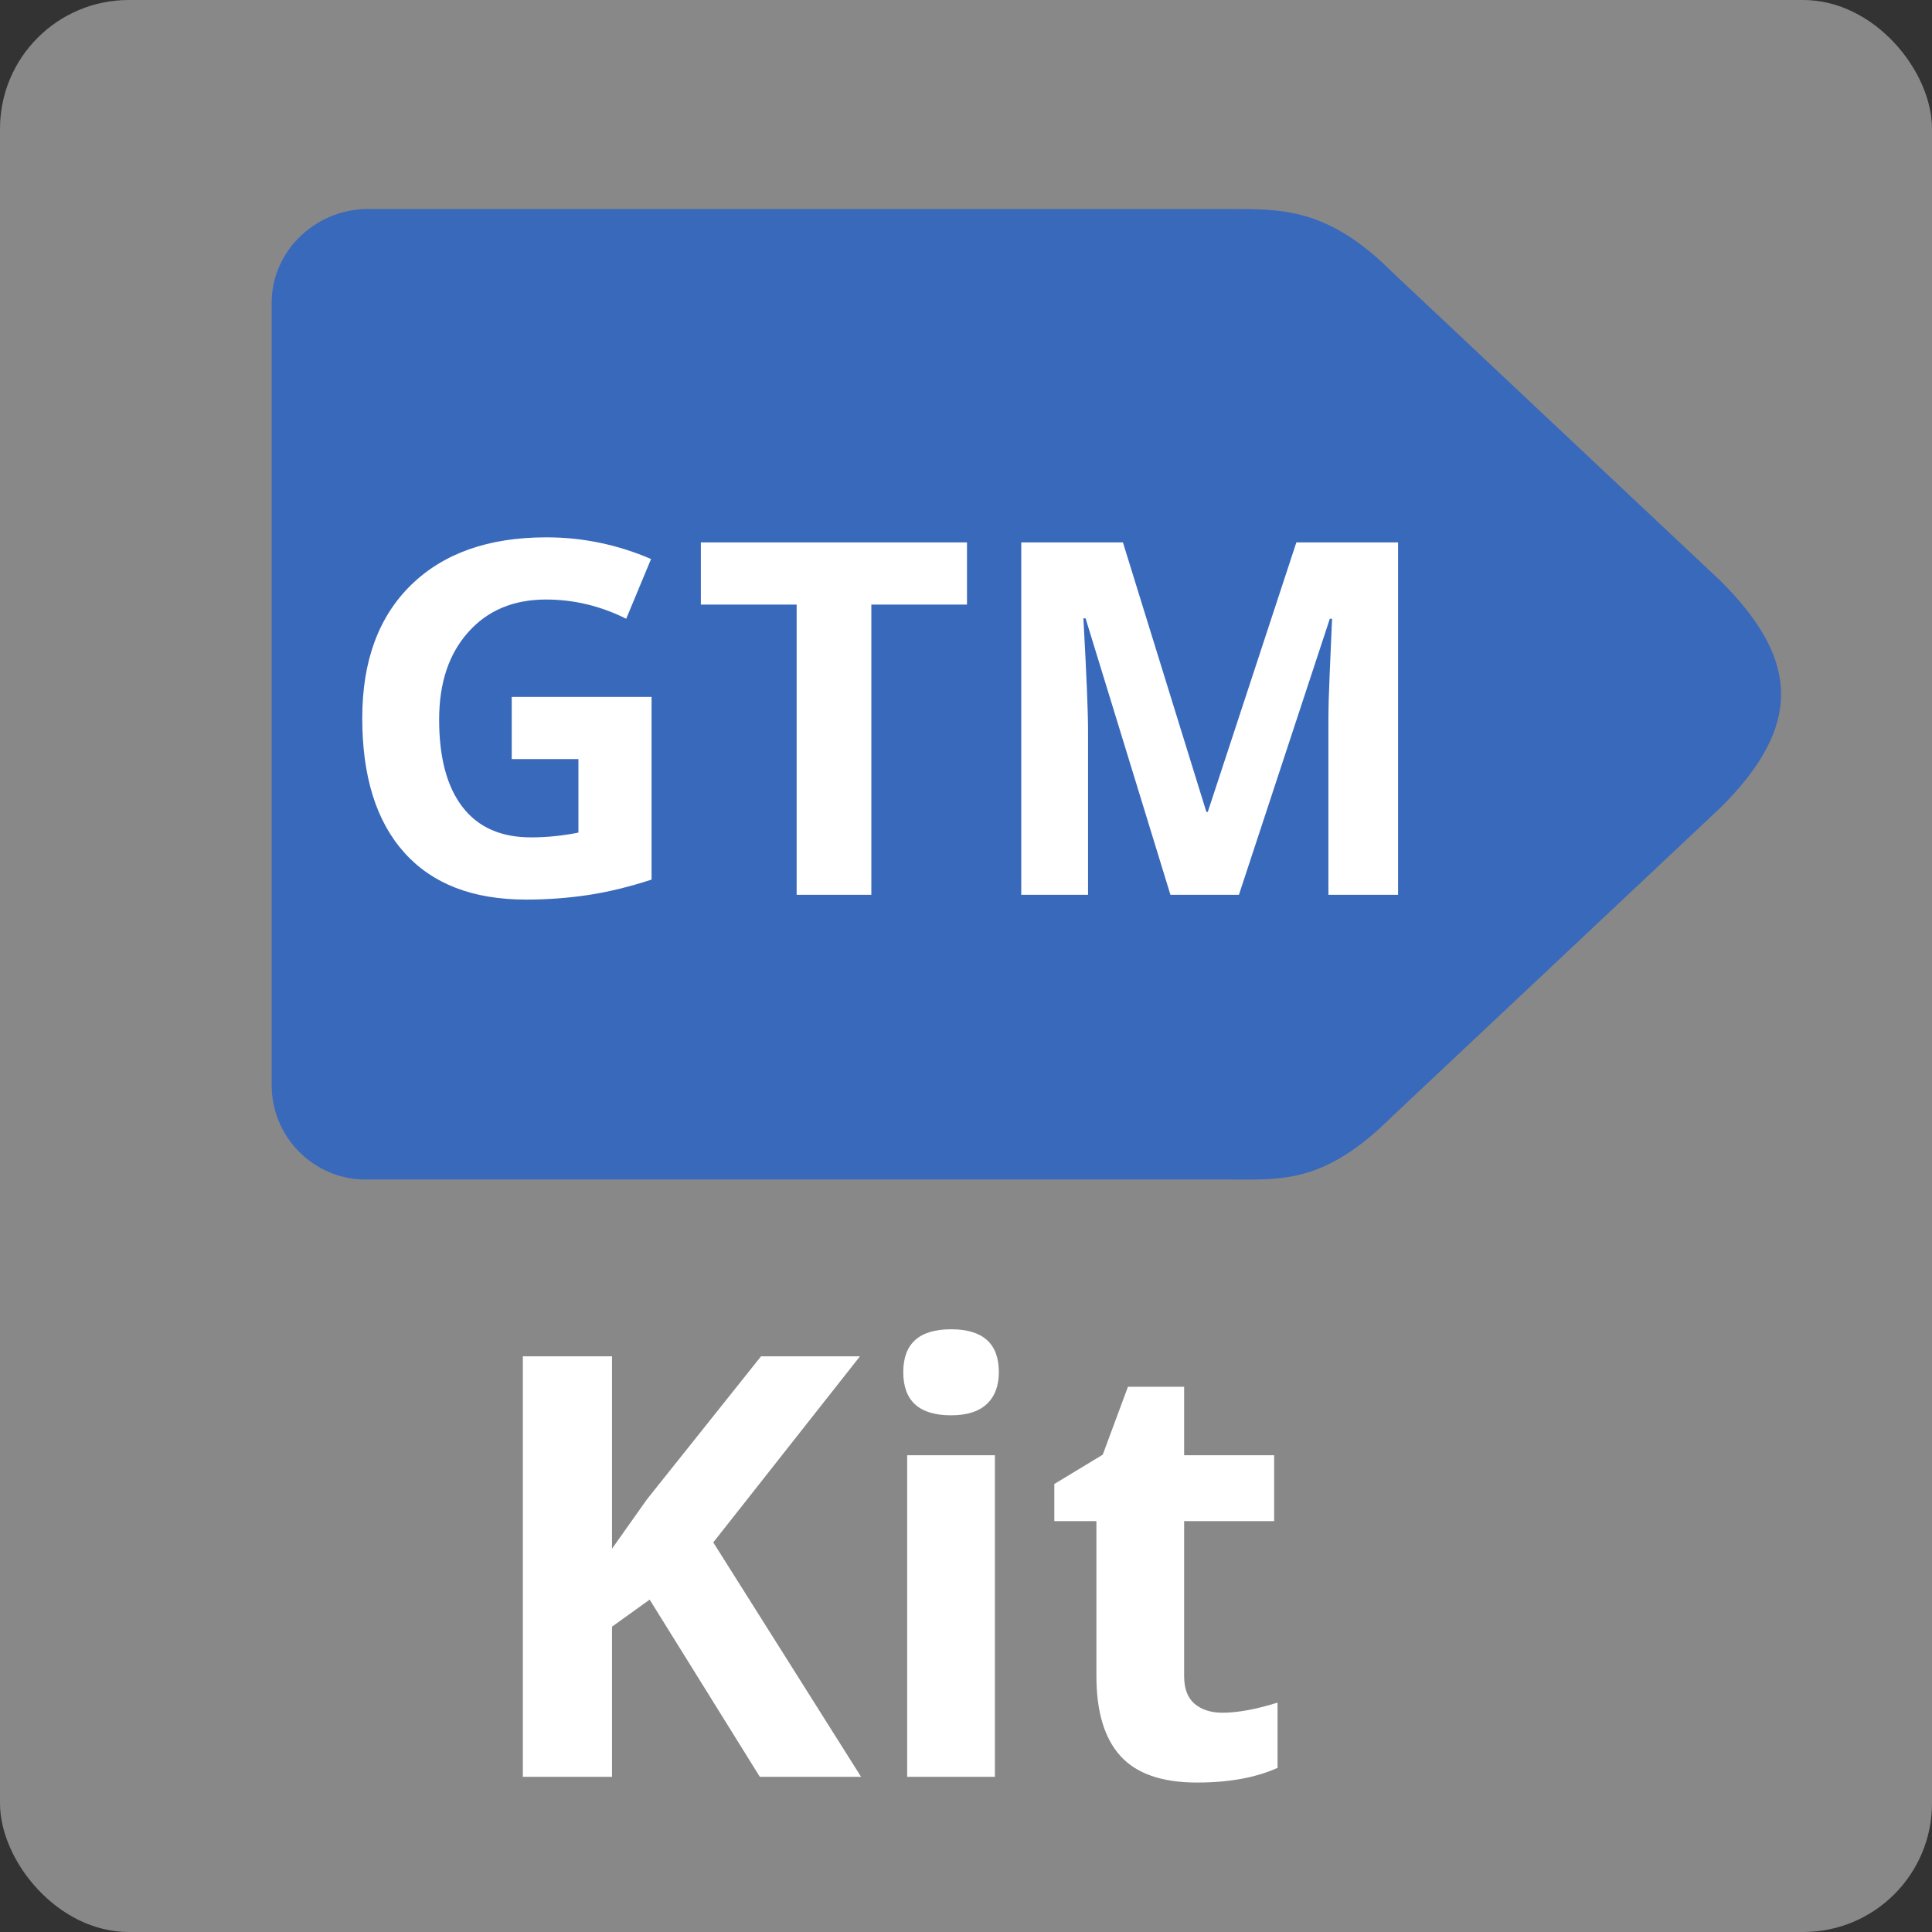
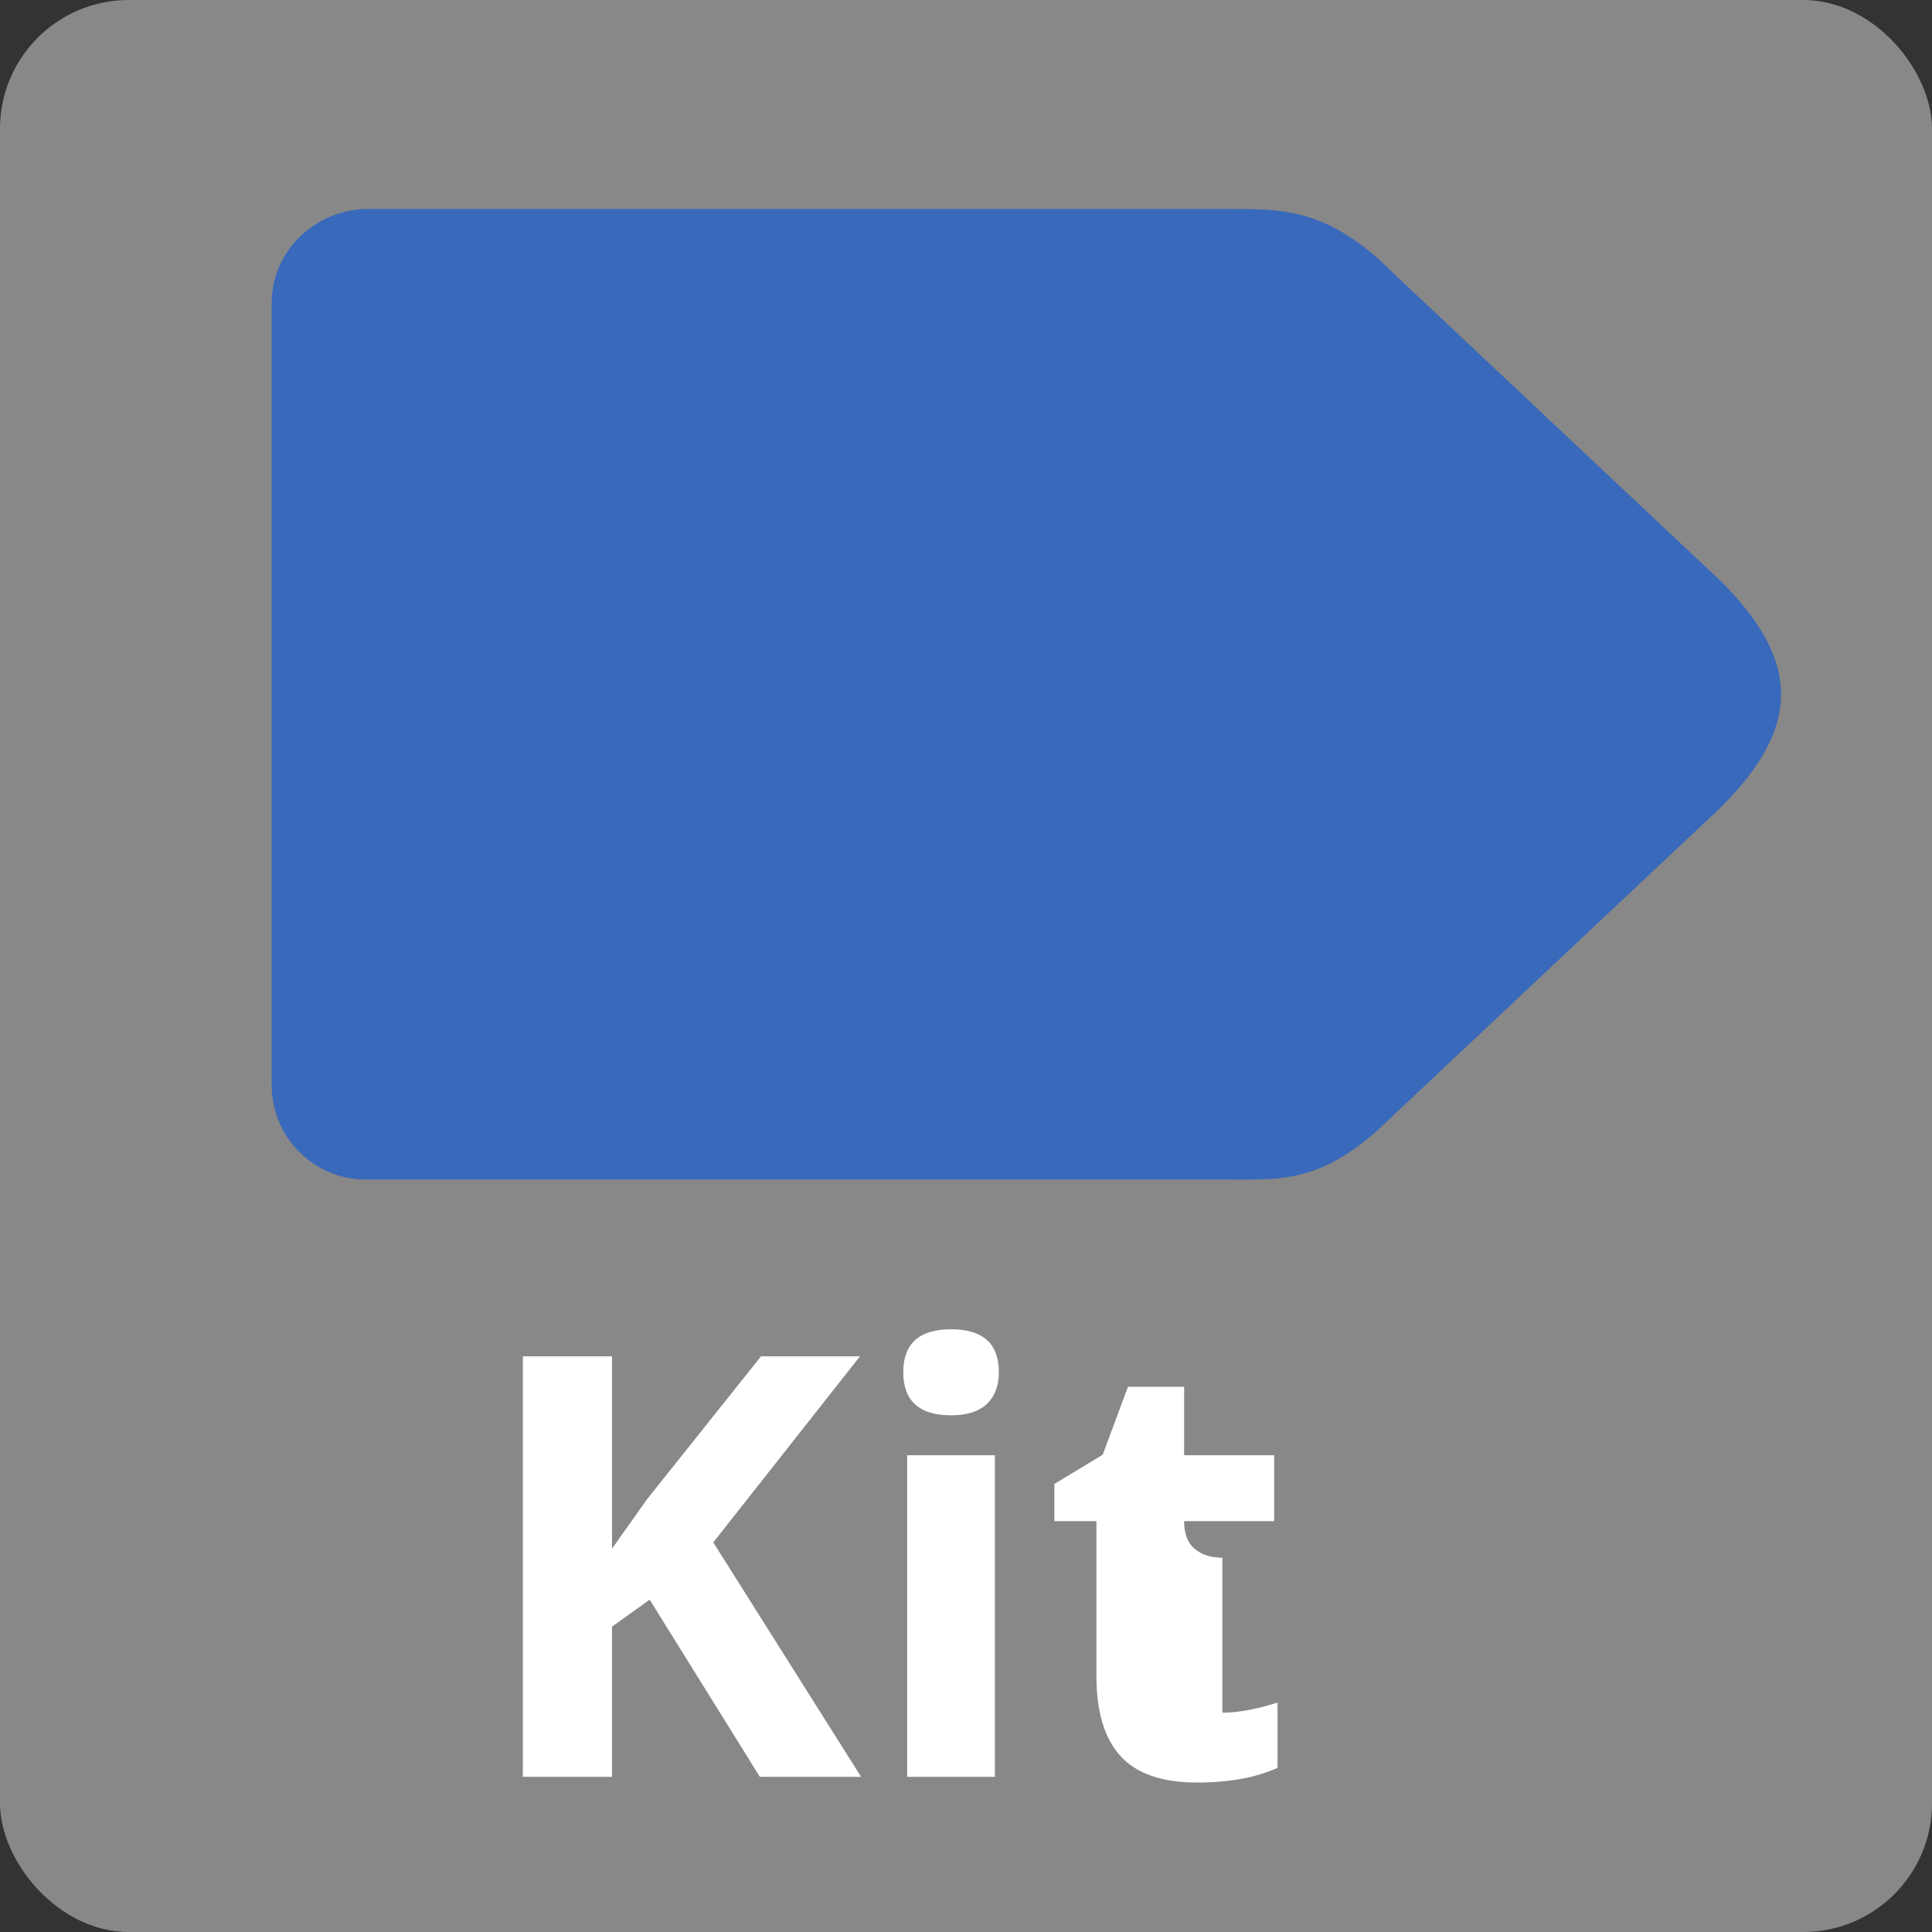
<svg xmlns="http://www.w3.org/2000/svg" height="64" viewBox="0 0 64 64" width="64">
  <rect x="0" y="0" width="64" height="64" fill="#333333" stroke="none" />
  <rect fill="#888" height="64" rx="4.265" width="64" />
  <path d="m55.894 6.926h-28.641c-1.695 0-3.126-.148-5.369 2.087l-10.897 10.249c-2.644 2.646-2.655 4.823 0 7.477l10.897 10.249c2.126 2.126 3.664 2.087 5.369 2.087h9.122 19.519c1.705-.046 3.136-1.434 3.106-3.153v-25.89c-.009-1.714-1.401-3.106-3.106-3.106z" fill="#3969bb" transform="matrix(-1 0 0 -1 68 45.999)" />
  <g fill="#fff">
-     <path d="m16.952 23.086h4.632v6.052c-.75.245-1.459.415-2.121.514-.663.098-1.341.148-2.033.148-1.764 0-3.106-.517-4.035-1.554-.929-1.034-1.395-2.519-1.395-4.457 0-1.886.538-3.356 1.617-4.41 1.078-1.054 2.573-1.579 4.481-1.579 1.2 0 2.357.239 3.469.718l-.823 1.979c-.85-.425-1.737-.637-2.657-.637-1.071 0-1.932.358-2.572 1.077-.645.718-.968 1.685-.968 2.899 0 1.267.26 2.233.78 2.904.516.667 1.271.999 2.262.999.517 0 1.041-.052 1.572-.158v-2.435h-2.209zm11.912 6.555h-2.474v-9.614h-3.173v-2.06h8.816v2.06h-3.169zm9.908 0-2.811-9.158h-.072c.103 1.863.154 3.105.154 3.728v5.43h-2.213v-11.674h3.368l2.764 8.927h.048l2.934-8.927h3.369v11.674h-2.308v-5.525c0-.261 0-.561.009-.903.009-.341.048-1.246.112-2.716h-.074l-3.011 9.144z" />
-     <path d="m28.524 58.859h-3.354l-3.649-5.869-1.247.895v4.974h-2.954v-13.93h2.954v6.373l1.16-1.638 3.777-4.735h3.277l-4.86 6.165zm1.398-13.405c0-.946.528-1.42 1.584-1.42 1.055 0 1.582.474 1.582 1.42 0 .451-.13.801-.396 1.053-.261.249-.659.377-1.186.377-1.056 0-1.584-.478-1.584-1.43zm3.035 13.405h-2.906v-10.652h2.906zm7.536-2.123c.508 0 1.118-.113 1.827-.335v2.162c-.722.325-1.611.486-2.667.486-1.165 0-2.007-.294-2.539-.881-.53-.588-.794-1.469-.794-2.643v-5.135h-1.394v-1.231l1.604-.971.835-2.25h1.861v2.269h2.982v2.183h-2.982v5.135c0 .411.113.717.346.916.232.195.54.295.921.295z" />
+     <path d="m28.524 58.859h-3.354l-3.649-5.869-1.247.895v4.974h-2.954v-13.93h2.954v6.373l1.16-1.638 3.777-4.735h3.277l-4.86 6.165zm1.398-13.405c0-.946.528-1.42 1.584-1.42 1.055 0 1.582.474 1.582 1.42 0 .451-.13.801-.396 1.053-.261.249-.659.377-1.186.377-1.056 0-1.584-.478-1.584-1.43zm3.035 13.405h-2.906v-10.652h2.906zm7.536-2.123c.508 0 1.118-.113 1.827-.335v2.162c-.722.325-1.611.486-2.667.486-1.165 0-2.007-.294-2.539-.881-.53-.588-.794-1.469-.794-2.643v-5.135h-1.394v-1.231l1.604-.971.835-2.25h1.861v2.269h2.982v2.183h-2.982c0 .411.113.717.346.916.232.195.54.295.921.295z" />
  </g>
</svg>